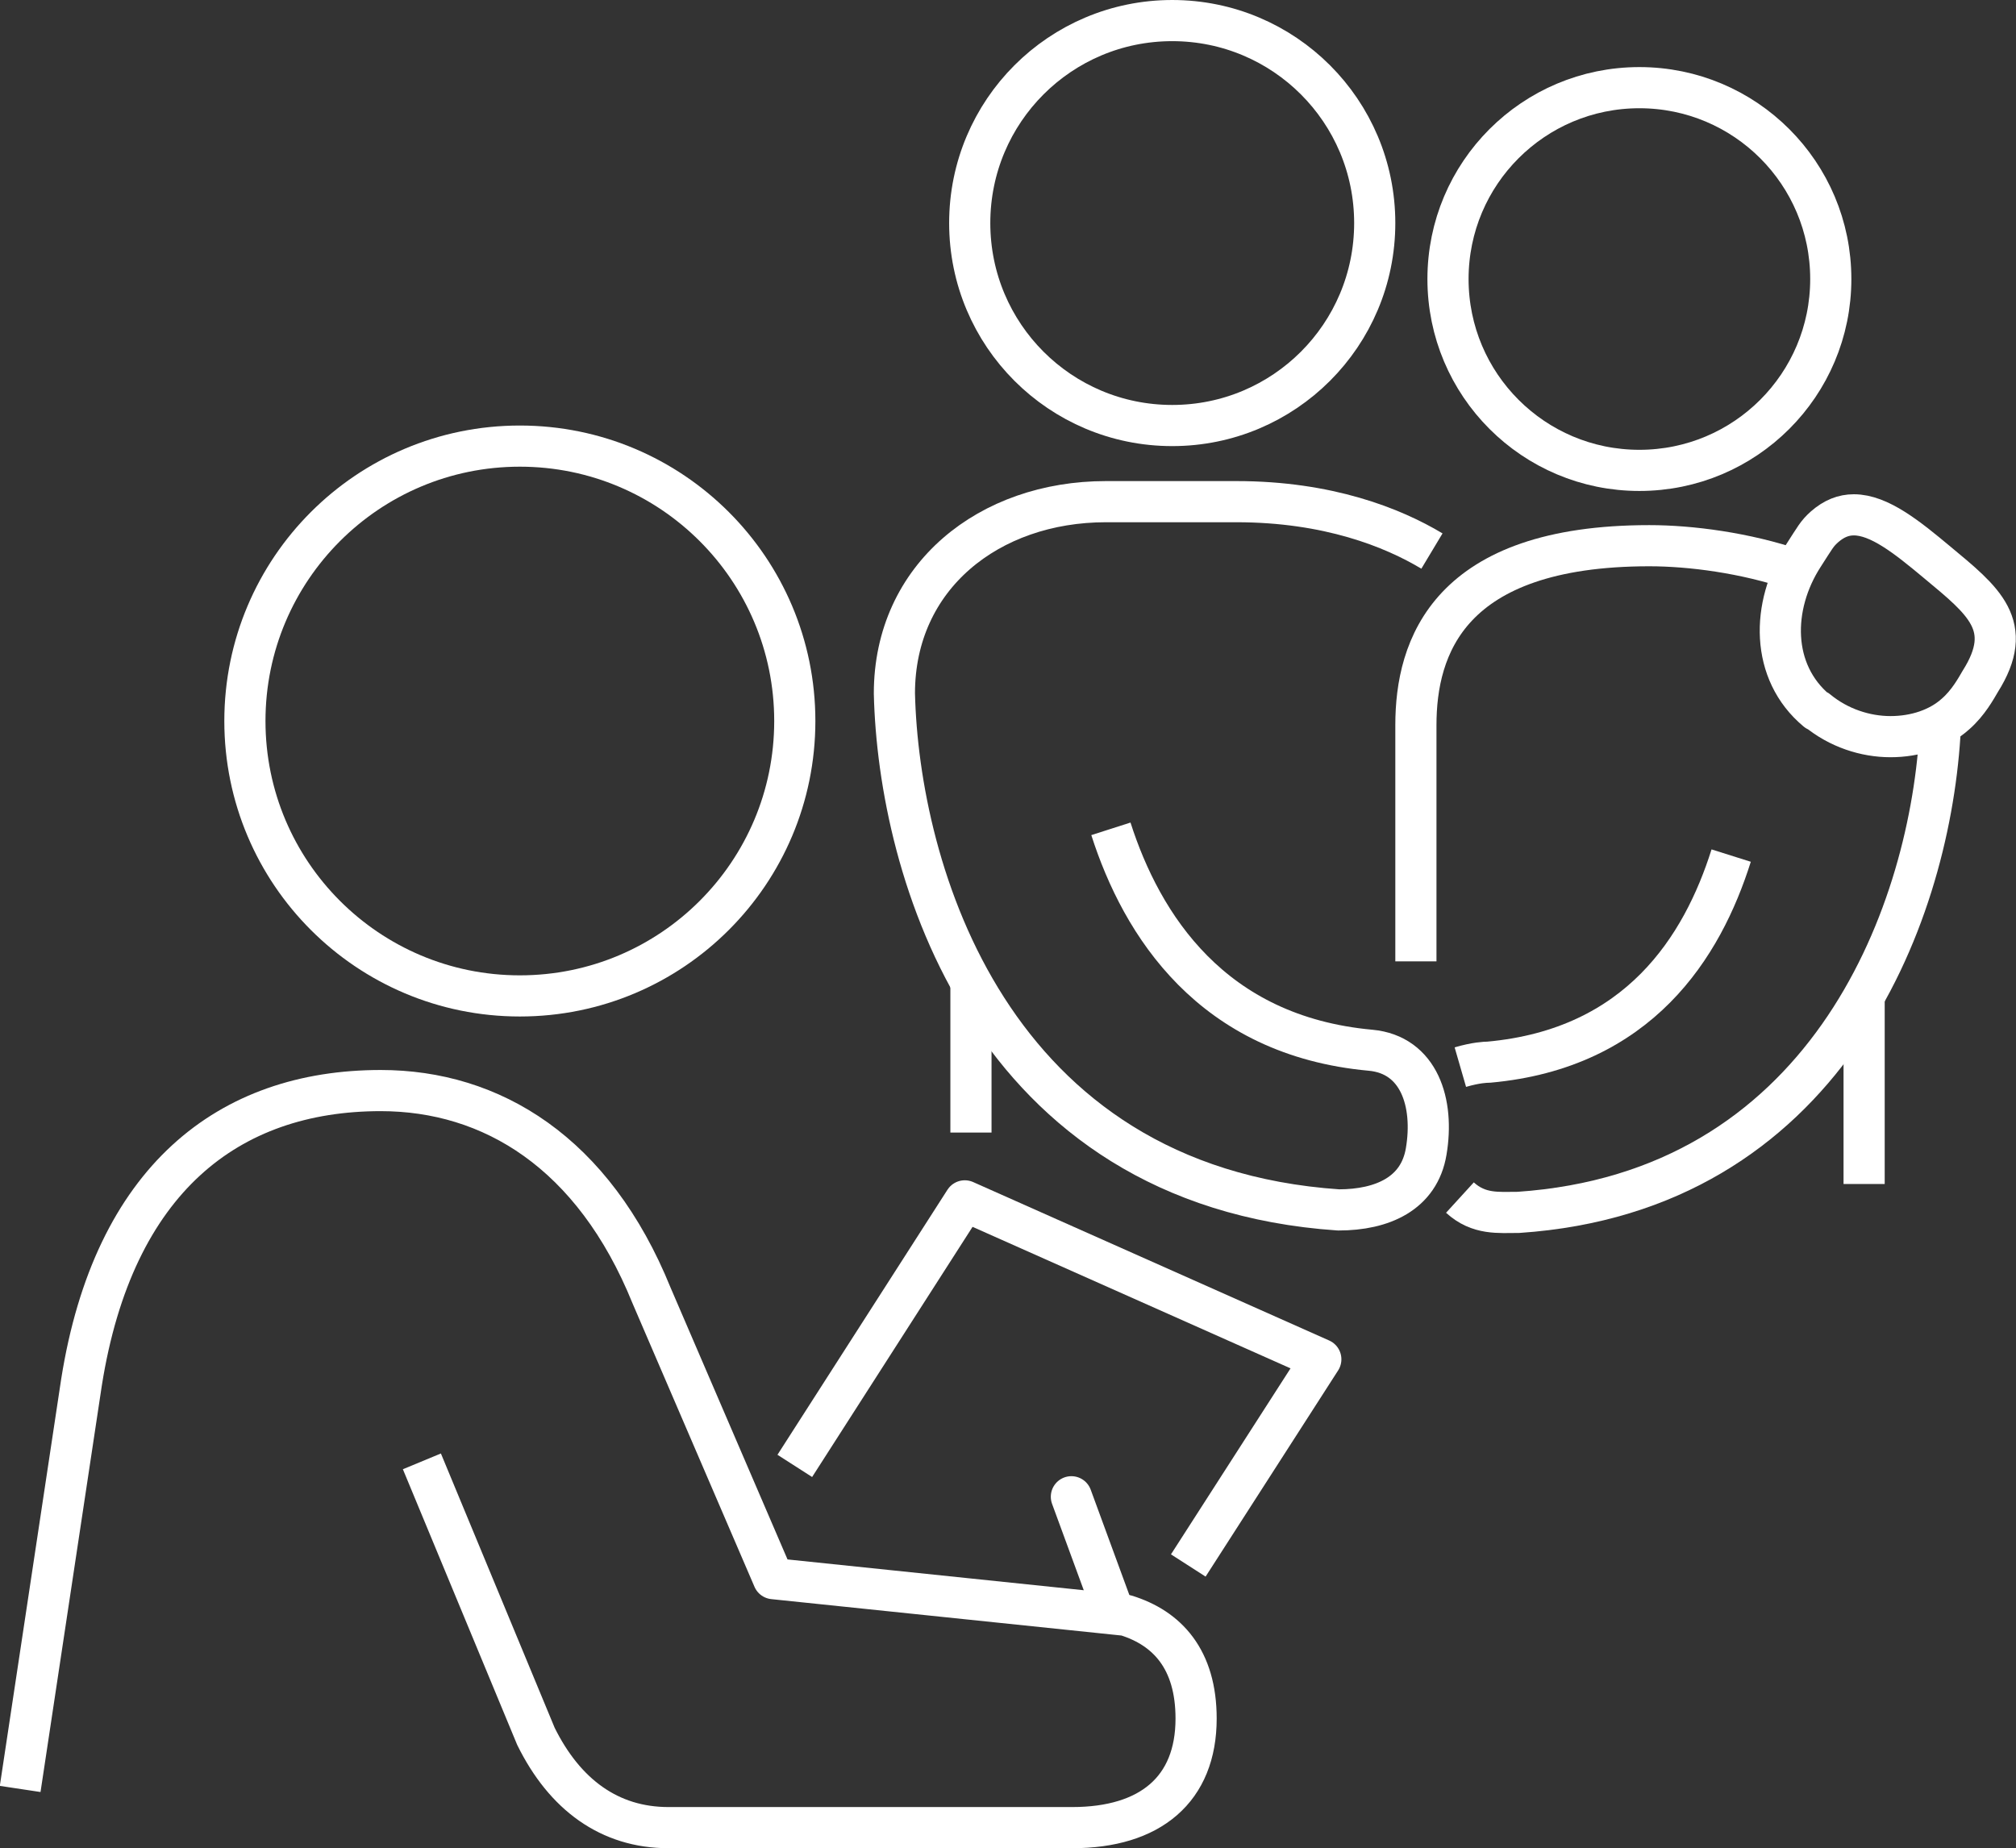
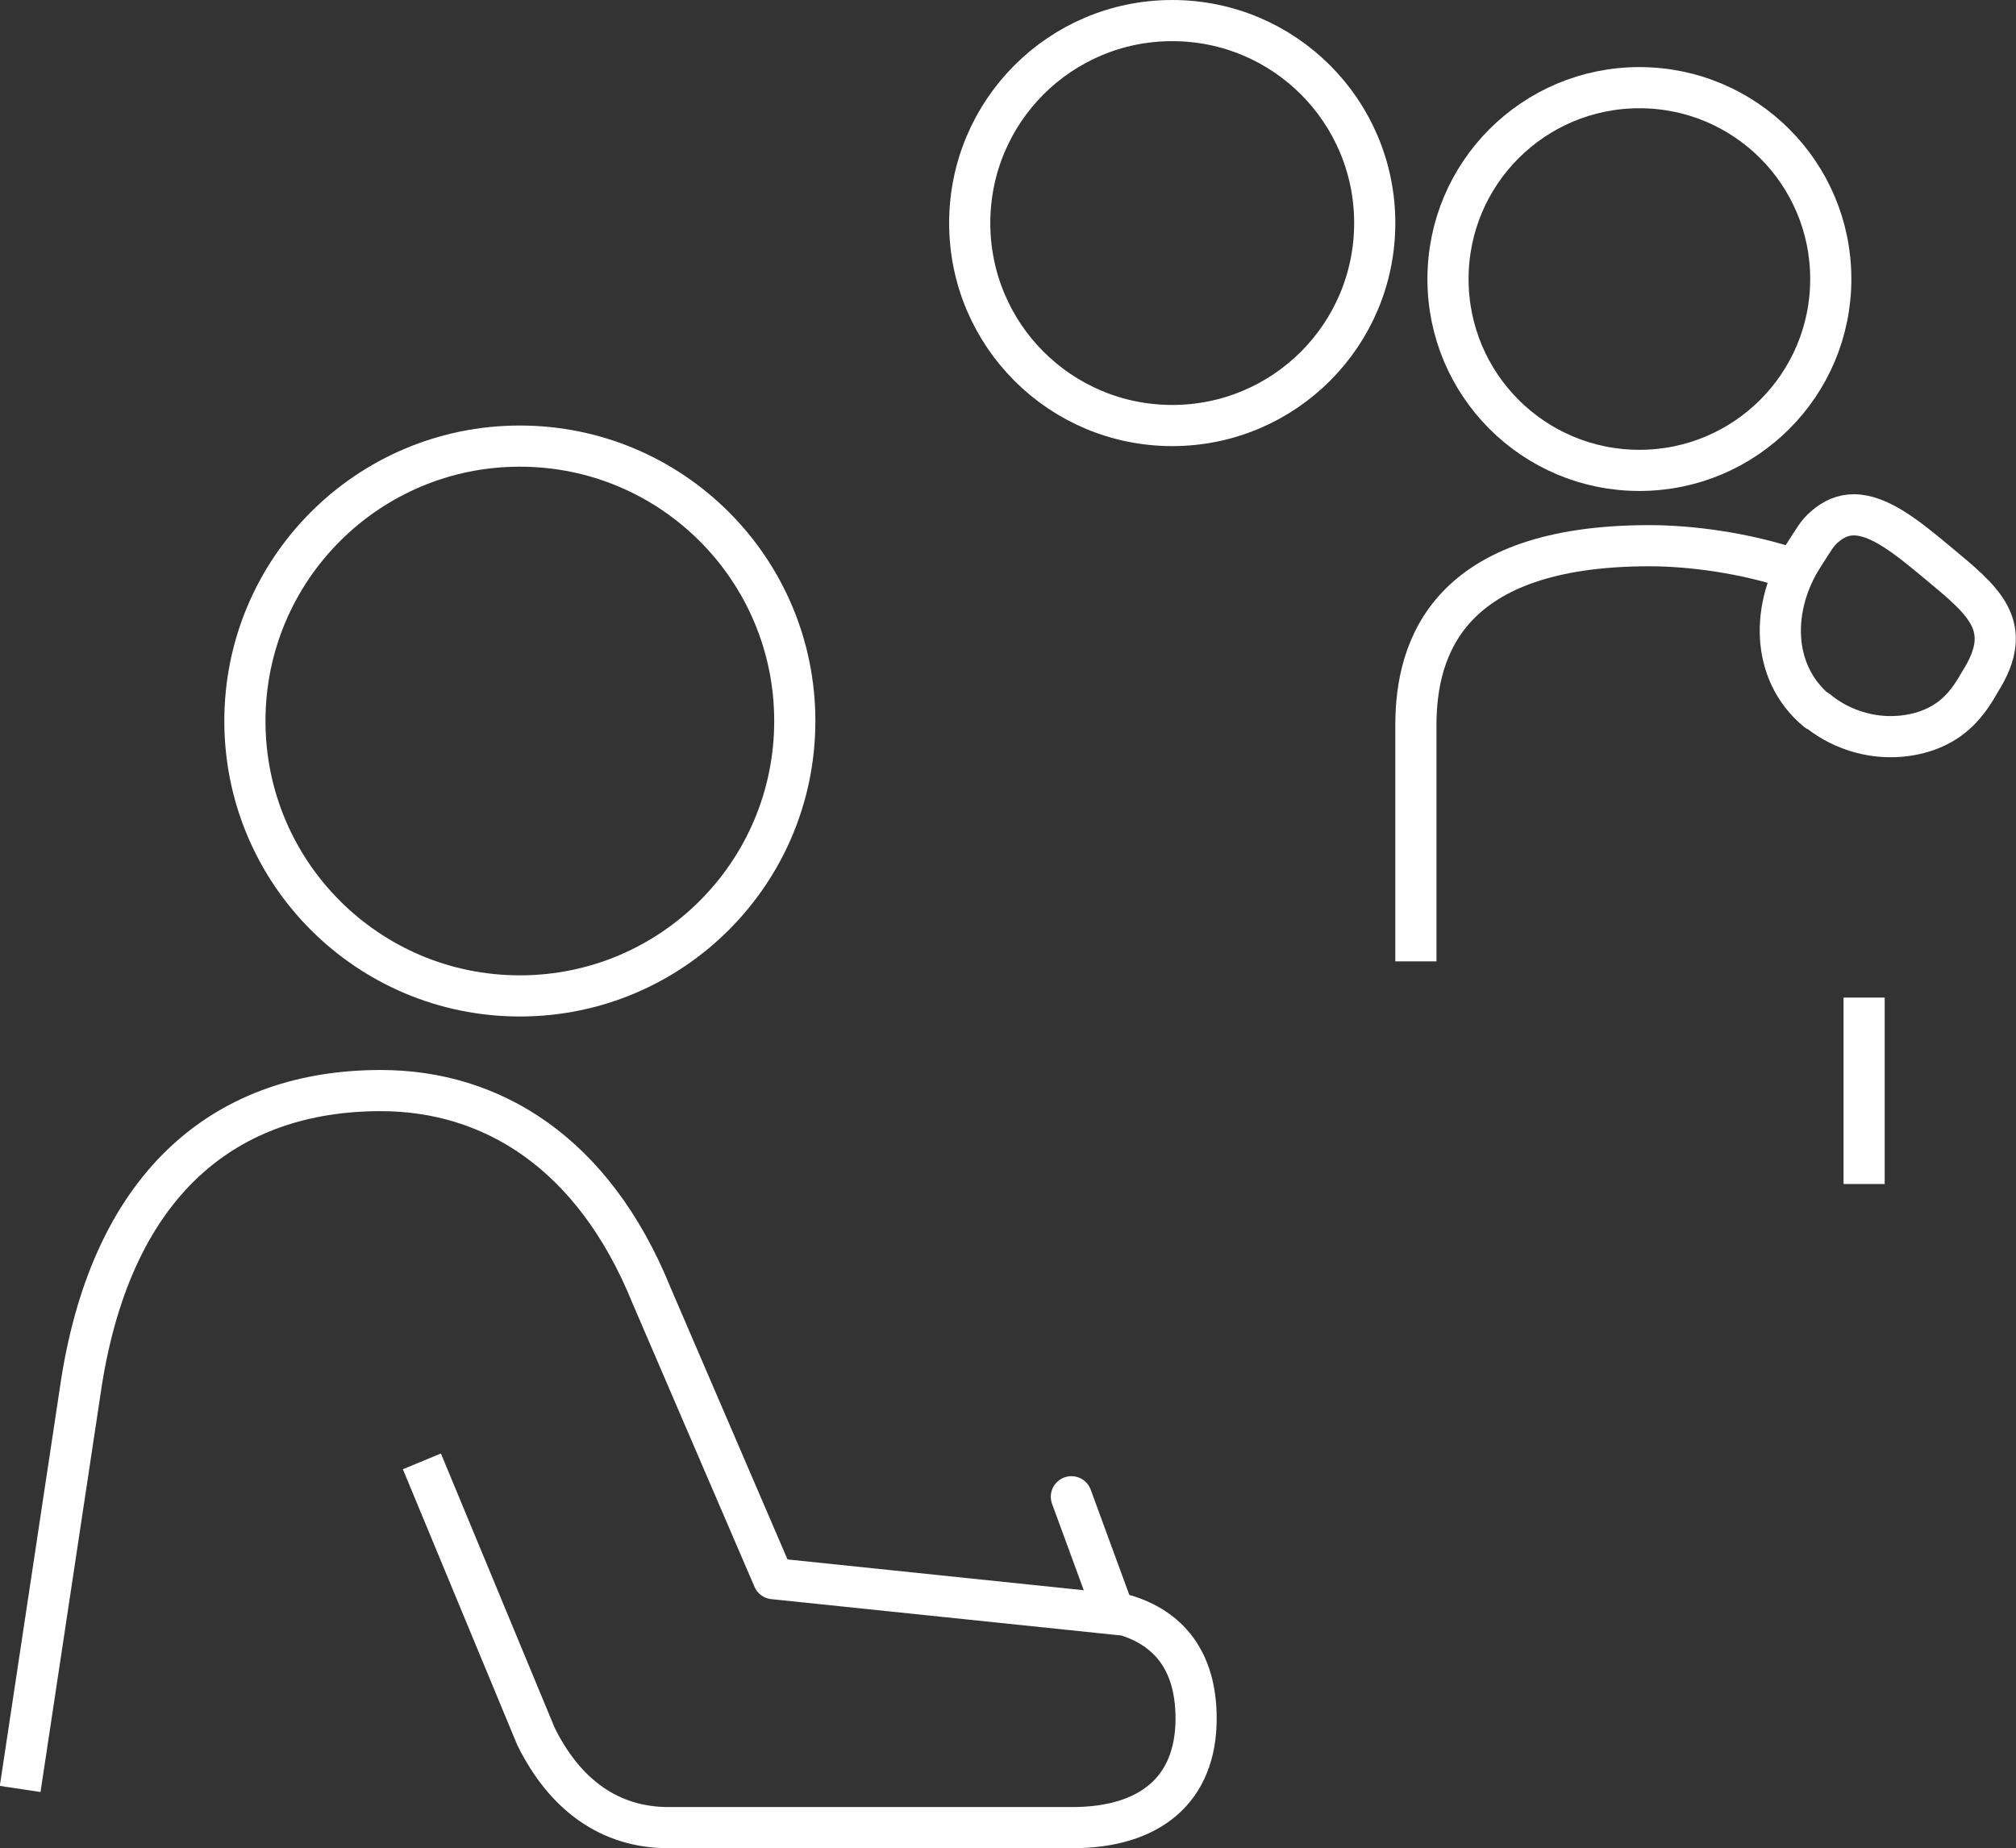
<svg xmlns="http://www.w3.org/2000/svg" height="44.91" viewBox="0 0 48.98 44.91" width="48.98">
  <rect x="0" y="0" width="48.98" height="44.91" fill="#333333" stroke="none" />
  <g fill="none" stroke="#fff" stroke-linejoin="round">
-     <path d="m19.31 35.62 4.13-6.44 8.65 3.85-3.22 5.01" />
    <path d="m.49 43.47 1.49-9.88c.78-4.93 3.57-7.09 7.27-7.09 2.69 0 5.17 1.5 6.58 4.98l2.96 6.88 8.56.89c1.01.31 1.71 1.07 1.71 2.51 0 1.72-1.11 2.65-3.01 2.65h-9.81c-1.43 0-2.52-.8-3.22-2.22l-2.77-6.68" />
    <path d="m5.95 17.52c0 3.69 2.99 6.68 6.68 6.68s6.68-2.99 6.68-6.68-2.99-6.68-6.68-6.68-6.68 2.99-6.68 6.68z" />
    <path d="m26.03 36.37 1.02 2.78" stroke-linecap="round" />
-     <path d="m23.59 23.78v3.74" />
    <path d="m33.4 5.42c0 2.72-2.2 4.92-4.92 4.92s-4.92-2.2-4.92-4.92 2.2-4.92 4.92-4.92 4.92 2.2 4.92 4.92z" />
    <path d="m44.15 17.26c.52.43 1.17.64 1.78.64s1.18-.19 1.58-.55c.31-.27.5-.62.6-.79.86-1.36.08-1.96-1.05-2.9-.72-.6-1.4-1.15-2.02-1.15-.25 0-.48.09-.71.29-.19.17-.23.26-.52.71-.78 1.21-.8 2.82.33 3.76z" />
    <path d="m39.83 11.43c2.57 0 4.65-2.08 4.65-4.65s-2.08-4.65-4.65-4.65-4.65 2.08-4.65 4.65 2.08 4.65 4.65 4.65z" />
-     <path d="m34.79 13.39c-.95-.57-2.52-1.2-4.75-1.2h-3.17c-2.84 0-5.14 1.82-5.14 4.66.1 4.27 2.29 11.97 10.79 12.55 1.07 0 1.96-.4 2.13-1.42.2-1.18-.17-2.35-1.35-2.46-3.86-.35-5.56-3.04-6.31-5.38" />
    <path d="m45.29 28.77v-4.53" />
-     <path d="m35.48 25.93c.38-.11.61-.12.69-.12 3.65-.33 5.19-2.8 5.89-5.02" />
-     <path d="m47.13 17.61v.26c-.29 4.52-2.84 11.09-10.24 11.59-.48 0-.96.06-1.42-.36" />
    <path d="m43.63 13.85c-1.23-.42-2.56-.59-3.56-.59-4.88 0-5.67 2.47-5.67 4.36v5.74" />
  </g>
</svg>